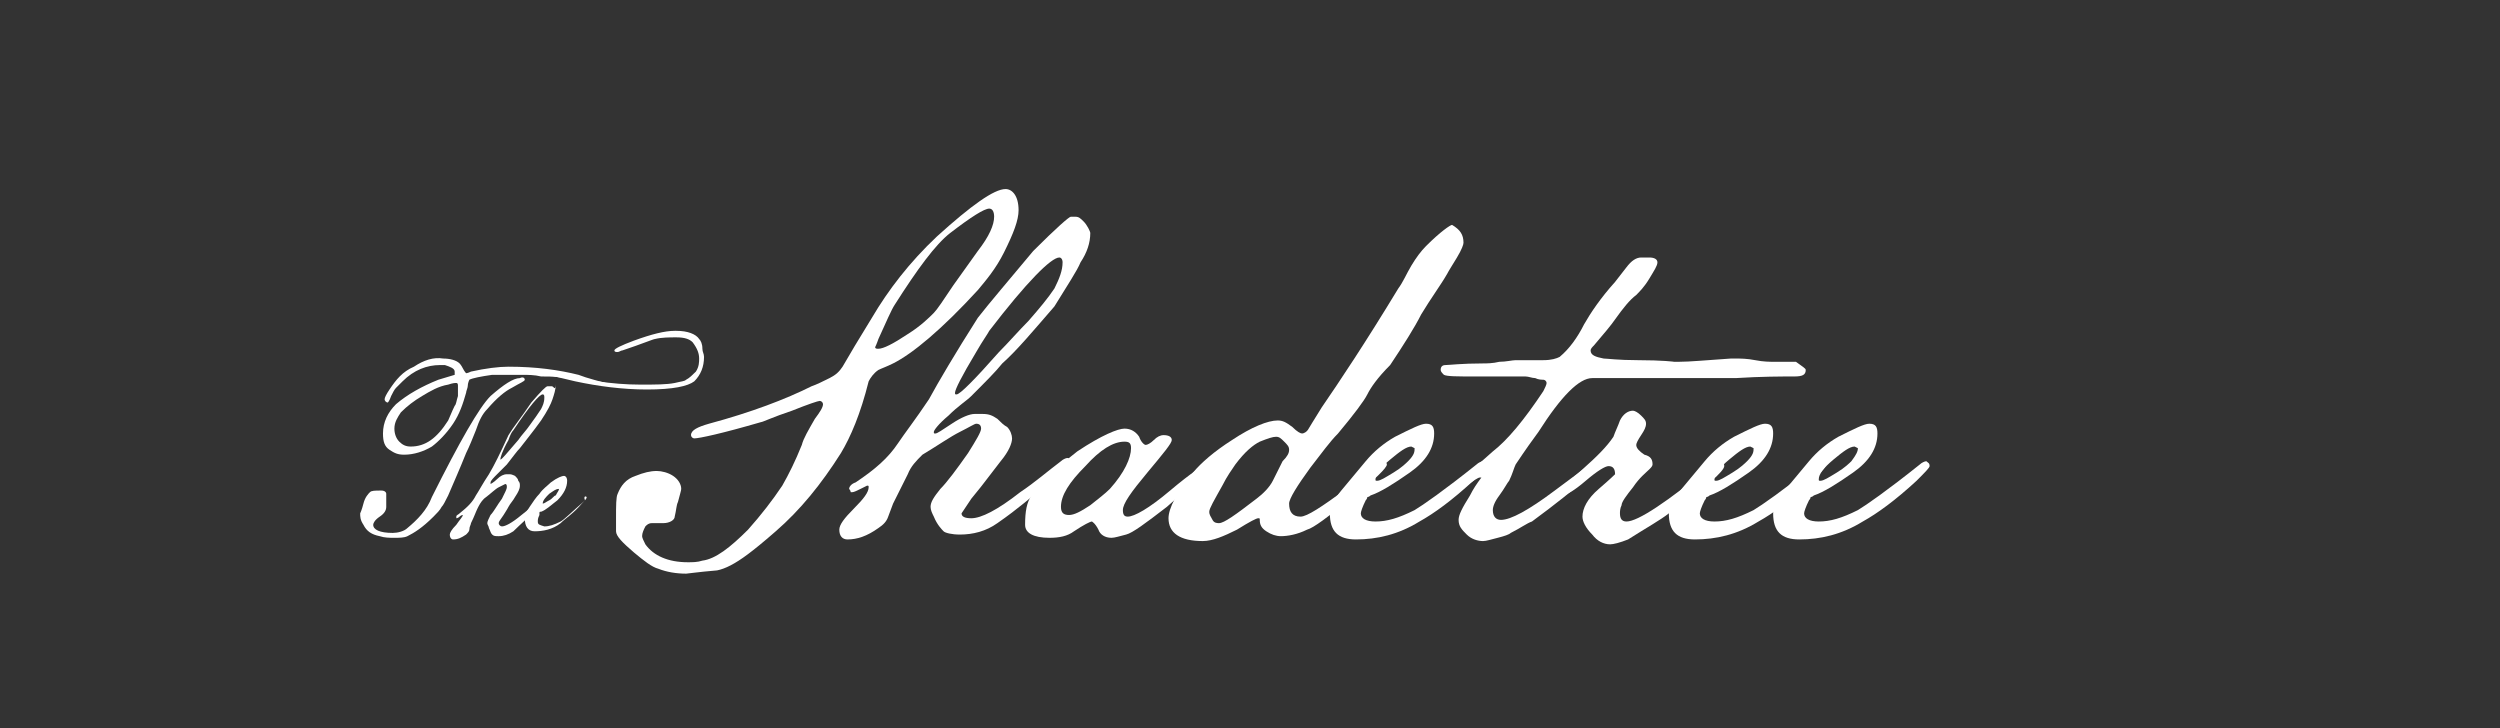
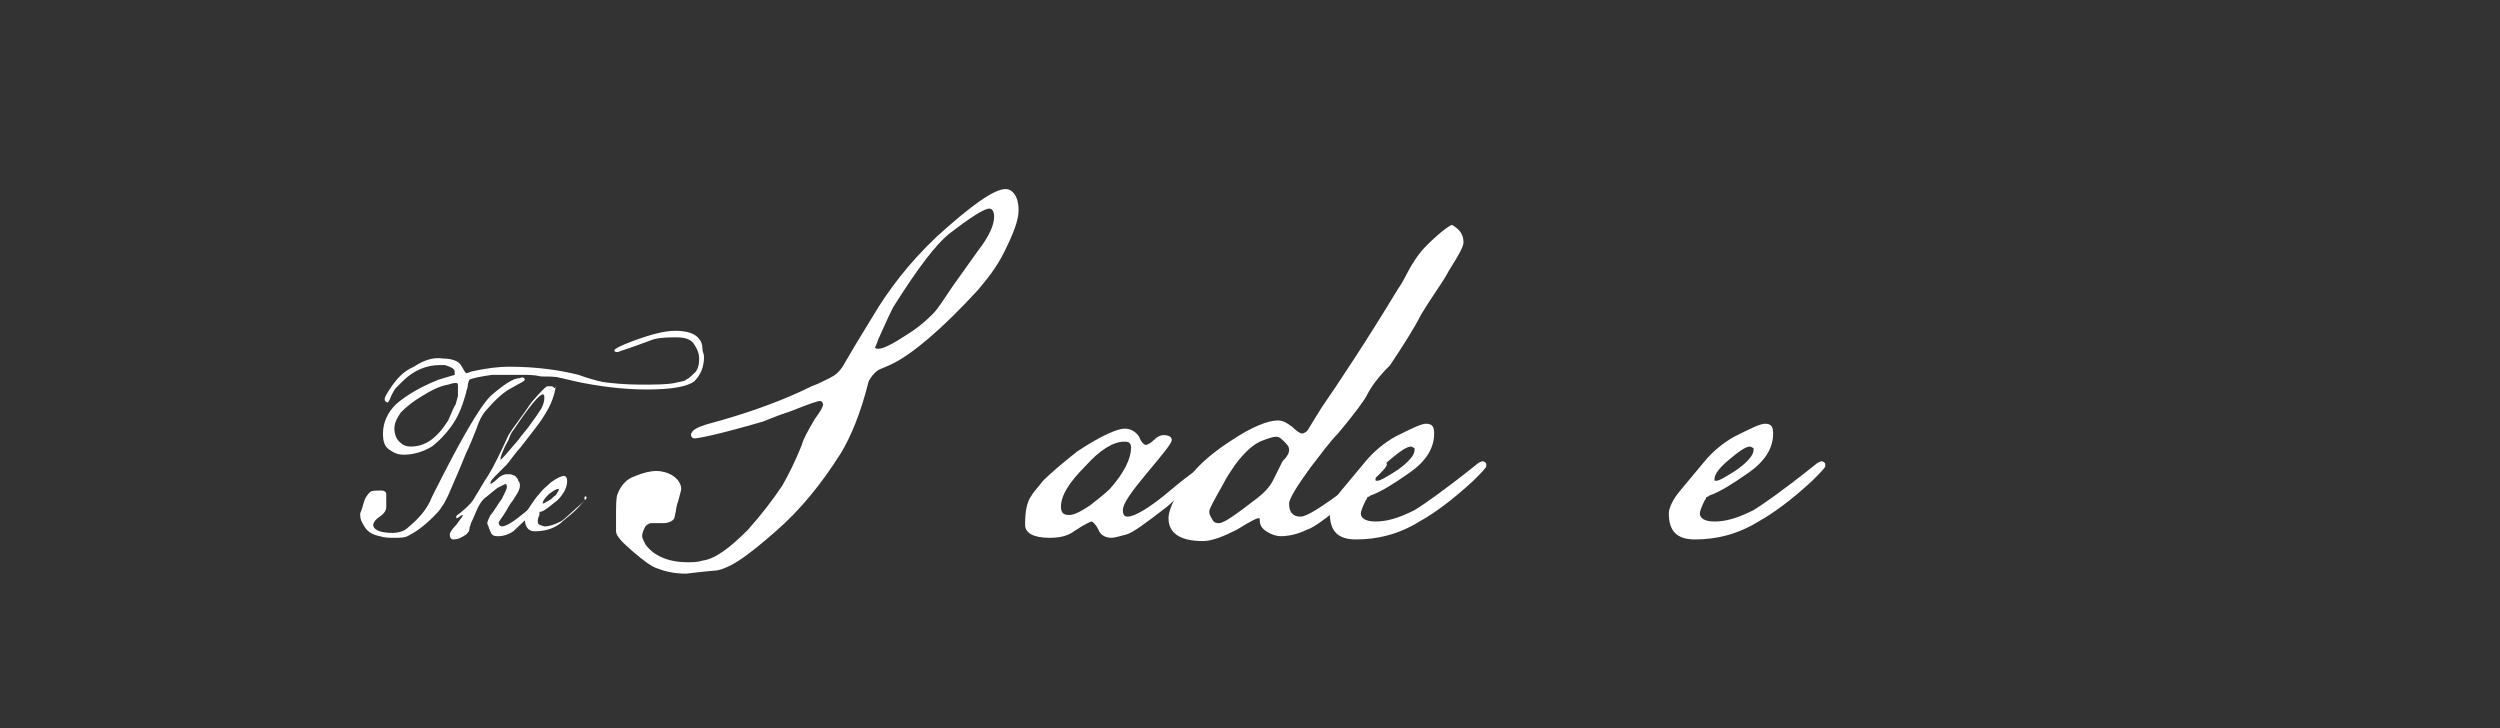
<svg xmlns="http://www.w3.org/2000/svg" version="1.1" id="a" x="0px" y="0px" viewBox="0 0 153.4 44.7" style="enable-background:new 0 0 153.4 44.7;" xml:space="preserve">
  <rect x="0" y="0" width="153.4" height="44.7" fill="#333333" stroke="none" />
  <style type="text/css">
	.st0{fill:#FFFFFF;}
</style>
  <path class="st0" d="M62.5,12.9c0,0.6-0.3,1.4-0.9,2.6c-0.5,1-1.1,1.7-1.6,2.3c-2.2,2.4-4,3.9-5.2,4.5c-0.4,0.2-0.7,0.3-0.9,0.4  c-0.3,0.2-0.5,0.5-0.6,0.7c-0.5,2-1.1,3.4-1.7,4.4c-1.2,1.9-2.5,3.5-4,4.8c-0.8,0.7-1.3,1.1-1.7,1.4c-0.8,0.6-1.4,0.9-1.9,1  c-1.2,0.1-1.8,0.2-1.9,0.2c-0.6,0-1.2-0.1-1.7-0.3c-0.4-0.1-0.9-0.5-1.5-1c-0.7-0.6-1.1-1-1.1-1.3c0-0.1,0-0.2,0-0.4v-0.4  c0-0.8,0-1.3,0.1-1.5c0.2-0.5,0.5-0.9,1.1-1.1c0.5-0.2,0.9-0.3,1.3-0.3c0.3,0,0.7,0.1,1,0.3c0.3,0.2,0.5,0.5,0.5,0.8  c0,0.1-0.1,0.4-0.2,0.8c-0.1,0.2-0.1,0.5-0.2,0.9c0,0.2-0.3,0.4-0.7,0.4H40c-0.2,0-0.3,0.1-0.4,0.2c-0.1,0.2-0.2,0.4-0.2,0.6  c0,0.1,0.1,0.3,0.2,0.5c0.5,0.7,1.4,1.1,2.6,1.1c0.3,0,0.6,0,0.9-0.1c0.8-0.1,1.7-0.8,2.8-1.9c0.8-0.9,1.5-1.8,2.1-2.7  c0.4-0.7,0.8-1.5,1.2-2.5c0.1-0.4,0.4-0.9,0.8-1.6c0.3-0.4,0.5-0.7,0.5-0.9c0-0.1-0.1-0.2-0.2-0.2c-0.1,0-0.7,0.2-1.7,0.6  c-1.2,0.4-1.8,0.7-1.9,0.7c-2.4,0.7-3.8,1-4.1,1c-0.1,0-0.2-0.1-0.2-0.2c0-0.3,0.4-0.5,1.1-0.7c2.6-0.7,4.7-1.5,6.3-2.3  c0.3-0.1,0.7-0.3,1.1-0.5s0.6-0.4,0.8-0.7c0.4-0.7,1-1.7,1.8-3c1-1.7,2.3-3.4,4-5c2.1-1.9,3.5-2.9,4.2-2.9  C62.1,11.6,62.5,12,62.5,12.9z M61,13.3c0-0.3-0.1-0.5-0.3-0.5c-0.3,0-1.1,0.5-2.4,1.5c-0.9,0.7-2,2.2-3.4,4.4c-0.2,0.3-0.5,1-1,2.1  c-0.1,0.3-0.2,0.5-0.2,0.5c0,0.1,0.1,0.1,0.2,0.1c0.3,0,0.9-0.3,1.8-0.9c0.8-0.5,1.3-1,1.6-1.3c0.2-0.2,0.6-0.8,1.2-1.7  c0.5-0.7,1-1.4,1.5-2.1C60.7,14.5,61,13.8,61,13.3z" />
-   <path class="st0" d="M66.9,14.3c0,0.6-0.2,1.2-0.6,1.8c-0.2,0.5-0.8,1.4-1.6,2.7c-1.3,1.5-2.3,2.7-3.2,3.5c-0.4,0.5-1,1.1-1.9,2  c-0.3,0.3-0.8,0.6-1.4,1.2c-0.6,0.5-0.9,0.9-0.9,1s0,0.1,0.1,0.1s0.4-0.2,1-0.6s1.1-0.6,1.4-0.6h0.5c0.4,0,0.6,0.1,0.9,0.3  c0.2,0.2,0.4,0.4,0.6,0.5c0.2,0.2,0.3,0.5,0.3,0.7c0,0.3-0.2,0.8-0.7,1.4c-0.3,0.4-0.7,0.9-1,1.3c0,0-0.3,0.4-0.8,1  c-0.4,0.6-0.6,0.9-0.6,0.9c0,0.2,0.2,0.3,0.6,0.3c0.6,0,1.6-0.5,3-1.6c0.9-0.6,1.7-1.3,2.5-1.9c0.1-0.1,0.3-0.2,0.4-0.2  s0.2,0.1,0.2,0.2s-0.1,0.2-0.3,0.4c0,0-0.5,0.4-1.4,1.2c-0.6,0.5-1.5,1.3-2.8,2.2c-0.7,0.5-1.5,0.7-2.3,0.7c-0.5,0-0.9-0.1-1-0.2  s-0.4-0.4-0.6-0.9c-0.1-0.2-0.2-0.4-0.2-0.6c0-0.3,0.2-0.6,0.6-1.1c0.4-0.4,1-1.2,1.7-2.2c0.5-0.8,0.8-1.3,0.8-1.5S60.1,26,59.9,26  c-0.1,0-0.4,0.2-1,0.5s-1.3,0.8-2.3,1.4c-0.4,0.4-0.7,0.7-0.9,1.2c-0.2,0.4-0.5,1-0.9,1.8c-0.1,0.3-0.2,0.5-0.3,0.8  s-0.3,0.5-0.6,0.7c-0.7,0.5-1.3,0.7-1.9,0.7c-0.3,0-0.5-0.2-0.5-0.6c0-0.3,0.3-0.7,0.9-1.3c0.6-0.6,0.9-1,0.9-1.3  c0-0.1,0-0.1-0.1-0.1c0,0-0.2,0.1-0.4,0.2s-0.4,0.2-0.5,0.2h-0.1c0-0.1-0.1-0.2-0.1-0.2c0-0.1,0.1-0.3,0.4-0.4  c1.2-0.8,2-1.5,2.6-2.4c0.4-0.6,1.1-1.5,1.9-2.7c0.6-1.1,1.6-2.8,3-5c0.7-0.9,1.9-2.3,3.4-4.1c1.4-1.4,2.2-2.1,2.3-2.1H66  c0.2,0,0.3,0.1,0.5,0.3S66.9,14.2,66.9,14.3L66.9,14.3z M65.2,16.1c0-0.2-0.1-0.3-0.2-0.3c-0.5,0-2,1.5-4.3,4.5  c-0.1,0.2-0.4,0.6-0.8,1.3c-0.9,1.5-1.3,2.3-1.3,2.5c0,0.1,0,0.1,0.1,0.1c0.2,0,1.1-0.9,2.6-2.6c0.6-0.6,1.2-1.3,1.8-1.9  c0.7-0.8,1.2-1.4,1.6-2C65,17.1,65.2,16.6,65.2,16.1z" />
  <path class="st0" d="M74.3,28.6c0,0.1-0.1,0.2-0.3,0.4c-0.5,0.5-1.3,1.1-2.4,2.1c-1.3,1-2.1,1.6-2.5,1.7S68.4,33,68.2,33  c-0.4,0-0.7-0.2-0.8-0.5C67.2,32.1,67,32,67,32c-0.1,0-0.5,0.2-1.1,0.6C65.5,32.9,65,33,64.4,33c-1,0-1.5-0.3-1.5-0.8  c0-0.8,0.1-1.4,0.4-1.8c0.1-0.2,0.4-0.5,0.7-0.9c0.4-0.4,1.2-1.1,2.1-1.8c1.5-1,2.5-1.4,2.9-1.4s0.7,0.2,0.9,0.5  c0.1,0.3,0.3,0.5,0.4,0.5s0.3-0.1,0.5-0.3c0.2-0.2,0.4-0.3,0.6-0.3c0.3,0,0.5,0.1,0.5,0.3c0,0.2-0.5,0.8-1.5,2s-1.5,1.9-1.5,2.3  c0,0.3,0.1,0.4,0.3,0.4c0.4,0,1.3-0.5,2.6-1.6s2.1-1.6,2.2-1.6C74.2,28.4,74.3,28.5,74.3,28.6L74.3,28.6z M69.4,27.5  c0-0.3-0.1-0.4-0.4-0.4c-0.7,0-1.5,0.5-2.4,1.5c-1,1-1.5,1.8-1.5,2.5c0,0.4,0.2,0.5,0.5,0.5s0.7-0.2,1.3-0.6c0.5-0.4,0.9-0.7,1.2-1  C69,29,69.4,28.1,69.4,27.5z" />
  <path class="st0" d="M89.8,14.9c0,0.1-0.1,0.4-0.4,0.9s-0.5,0.8-0.6,1c-0.4,0.7-1,1.5-1.6,2.5c-0.4,0.8-1.1,1.9-1.9,3.1  c-0.8,0.8-1.2,1.4-1.4,1.8c-0.2,0.4-0.8,1.2-1.8,2.4c-0.5,0.5-1,1.2-1.7,2.1c-0.8,1.1-1.3,1.9-1.3,2.2c0,0.5,0.2,0.8,0.7,0.8  c0.4,0,1.3-0.6,2.8-1.7c1.4-1.1,2.2-1.7,2.3-1.7c0.1,0,0.2,0.1,0.2,0.2c0,0.2-0.7,0.9-2.2,2.1c-1.4,1.1-2.3,1.8-2.7,1.9  c-0.6,0.3-1.2,0.4-1.6,0.4c-0.3,0-0.6-0.1-0.9-0.3s-0.4-0.4-0.4-0.7c0-0.1,0-0.1-0.1-0.1s-0.5,0.2-1.3,0.7c-0.8,0.4-1.5,0.7-2.1,0.7  c-1.4,0-2.1-0.5-2.1-1.4c0-0.6,0.5-1.6,1.5-2.8c0.5-0.6,1.3-1.3,2.4-2c1.2-0.8,2.2-1.2,2.8-1.2c0.3,0,0.5,0.1,0.9,0.4  c0.3,0.3,0.5,0.4,0.6,0.4s0.3-0.1,0.4-0.3c0,0,0.3-0.5,0.8-1.3c1.1-1.6,2.7-4,4.7-7.3c0.3-0.4,0.5-0.9,0.8-1.4s0.6-0.9,0.9-1.2  c0.9-0.9,1.5-1.3,1.6-1.3C89.6,14.1,89.8,14.4,89.8,14.9L89.8,14.9z M79.1,27.6c0-0.2-0.1-0.3-0.3-0.5c-0.2-0.2-0.3-0.3-0.5-0.3  s-0.5,0.1-1,0.3c-0.4,0.2-0.9,0.6-1.5,1.4c-0.2,0.3-0.5,0.7-0.8,1.3c-0.5,0.9-0.8,1.4-0.8,1.6s0.1,0.3,0.2,0.5  c0.1,0.2,0.3,0.2,0.4,0.2c0.3,0,1-0.5,2.3-1.5c0.4-0.3,0.8-0.7,1-1.1s0.4-0.8,0.6-1.2C79,28,79.1,27.8,79.1,27.6L79.1,27.6z" />
  <path class="st0" d="M91.2,28.6c0,0.1-0.3,0.4-0.8,0.9c-1.3,1.2-2.4,2-3.3,2.5c-1.3,0.8-2.6,1.1-3.9,1.1c-1.1,0-1.6-0.5-1.6-1.6  c0-0.3,0.2-0.8,0.7-1.4s1-1.2,1.5-1.8c0.5-0.6,1.1-1.1,1.8-1.5c1-0.5,1.6-0.8,1.9-0.8c0.4,0,0.5,0.2,0.5,0.6c0,0.9-0.5,1.7-1.5,2.4  c-1,0.7-1.8,1.2-2.4,1.4c-0.1,0.1-0.2,0.1-0.2,0.1s0,0.1-0.1,0.2c-0.2,0.4-0.3,0.7-0.3,0.8c0,0.3,0.3,0.5,0.9,0.5  c0.7,0,1.4-0.2,2.4-0.7c0.5-0.3,1.8-1.2,3.8-2.8c0.1-0.1,0.3-0.2,0.4-0.2C91.2,28.4,91.2,28.4,91.2,28.6L91.2,28.6z M86.8,27.5  C86.8,27.5,86.8,27.4,86.8,27.5l-0.2-0.1c-0.3,0-0.7,0.3-1.3,0.8c-0.6,0.5-0.9,0.9-0.9,1.2c0,0.1,0,0.1,0.1,0.1c0.2,0,0.5-0.2,1-0.5  s0.8-0.6,0.9-0.7C86.8,27.9,86.8,27.7,86.8,27.5z" />
-   <path class="st0" d="M110.8,22.7c0,0.3-0.2,0.4-0.7,0.4c-0.8,0-2,0-3.6,0.1c-0.5,0-0.9,0-1.1,0c0.1,0-0.2,0-0.8,0  c-0.3,0-0.7,0-1.3,0h-0.8c-0.4,0-1.1,0-1.9,0s-1.5,0-1.9,0h-1c-0.8,0-1.9,1.1-3.3,3.3c-0.3,0.4-0.8,1.1-1.4,2  c-0.1,0.2-0.2,0.6-0.4,1c-0.1,0.1-0.3,0.5-0.6,0.9c-0.3,0.4-0.4,0.7-0.4,0.9c0,0.4,0.2,0.6,0.5,0.6c0.6,0,1.7-0.6,3.3-1.8  c1.6-1.2,2.4-1.8,2.5-1.8s0.2,0.1,0.2,0.2s-0.3,0.4-0.8,0.9C96.6,30,95.5,30.9,94,32c-0.3,0.1-0.7,0.4-1.3,0.7  c-0.1,0.1-0.4,0.2-0.8,0.3s-0.7,0.2-0.9,0.2c-0.3,0-0.7-0.1-1-0.4c-0.3-0.3-0.5-0.5-0.5-0.9c0-0.3,0.2-0.7,0.7-1.5  c0.2-0.4,0.4-0.7,0.7-1.1h-0.1c-0.1,0-0.4,0.2-0.8,0.5s-0.7,0.5-0.9,0.5c-0.2,0-0.3,0-0.3-0.1s0.1-0.2,0.3-0.3  c0.5-0.5,1.4-1.2,2.5-2.2c0.9-0.7,1.9-1.9,3.1-3.7c0.1-0.2,0.2-0.4,0.2-0.5s-0.1-0.2-0.2-0.2s-0.3,0-0.5-0.1c-0.2,0-0.4-0.1-0.6-0.1  c-0.1,0-0.3,0-0.6,0c-0.3,0-0.5,0-0.6,0h-1.9c-1.1,0-1.7,0-1.9-0.1c-0.1-0.1-0.2-0.2-0.2-0.3c0-0.2,0.1-0.3,0.3-0.3  c0.2,0,1-0.1,2.3-0.1c0.2,0,0.6,0,1-0.1c0.4,0,0.8-0.1,1-0.1h1.7c0.5,0,0.8-0.1,1-0.2c0.6-0.5,1.1-1.2,1.5-2c0.4-0.7,1-1.6,1.9-2.6  l0.7-0.9c0.3-0.4,0.6-0.6,0.9-0.6c0.2,0,0.3,0,0.5,0c0.3,0,0.5,0.1,0.5,0.3c0,0.2-0.2,0.5-0.5,1s-0.6,0.8-0.8,1  c-0.4,0.3-0.8,0.8-1.3,1.5c-0.2,0.3-0.7,0.9-1.3,1.6c-0.1,0.1-0.2,0.2-0.2,0.3c0,0.3,0.3,0.4,0.8,0.5c0.2,0,0.9,0.1,2.1,0.1  c1.5,0,2.3,0.1,2.2,0.1h0.3c0.7,0,1.7-0.1,3.2-0.2h0.3c0.3,0,0.7,0,1.2,0.1s0.9,0.1,1.2,0.1h1.3C110.6,22.5,110.8,22.6,110.8,22.7  L110.8,22.7z" />
-   <path class="st0" d="M105.8,28.6c0,0.3-1.1,1.3-3.4,2.9c-0.5,0.4-1.4,0.9-2.5,1.6c-0.5,0.2-0.9,0.3-1.1,0.3c-0.4,0-0.8-0.2-1.1-0.6  c-0.4-0.4-0.6-0.8-0.6-1.1c0-0.5,0.3-1.1,1-1.7s1-0.9,1-0.9c0-0.3-0.1-0.5-0.4-0.5c-0.2,0-0.7,0.3-1.4,0.9c-0.7,0.6-1.2,0.9-1.5,0.9  c-0.2,0-0.3-0.1-0.3-0.2c0,0,0.5-0.4,1.6-1.4c0.9-0.8,1.5-1.4,1.9-2c0.1-0.3,0.3-0.7,0.4-1c0.2-0.4,0.5-0.6,0.8-0.6  c0.1,0,0.3,0.1,0.5,0.3s0.3,0.3,0.3,0.5s-0.1,0.4-0.3,0.7c-0.2,0.3-0.3,0.5-0.3,0.6c0,0.2,0.2,0.4,0.5,0.6c0.4,0.1,0.5,0.3,0.5,0.6  c0,0.1-0.1,0.2-0.2,0.3c-0.2,0.2-0.6,0.5-1,1.1c-0.4,0.5-0.7,0.9-0.7,1.1c-0.1,0.2-0.1,0.4-0.1,0.5c0,0.3,0.1,0.5,0.4,0.5  c0.7,0,2.5-1.2,5.3-3.5c0.1-0.1,0.3-0.2,0.4-0.2C105.7,28.4,105.8,28.4,105.8,28.6L105.8,28.6z" />
  <path class="st0" d="M112,28.6c0,0.1-0.3,0.4-0.8,0.9c-1.3,1.2-2.4,2-3.3,2.5c-1.3,0.8-2.6,1.1-3.9,1.1c-1.1,0-1.6-0.5-1.6-1.6  c0-0.3,0.2-0.8,0.7-1.4s1-1.2,1.5-1.8c0.5-0.6,1.1-1.1,1.8-1.5c1-0.5,1.6-0.8,1.9-0.8c0.4,0,0.5,0.2,0.5,0.6c0,0.9-0.5,1.7-1.5,2.4  c-1,0.7-1.8,1.2-2.4,1.4c-0.1,0.1-0.2,0.1-0.2,0.1s0,0.1-0.1,0.2c-0.2,0.4-0.3,0.7-0.3,0.8c0,0.3,0.3,0.5,0.9,0.5  c0.7,0,1.4-0.2,2.4-0.7c0.5-0.3,1.8-1.2,3.8-2.8c0.1-0.1,0.3-0.2,0.4-0.2C112,28.4,112,28.4,112,28.6L112,28.6z M107.6,27.5  C107.6,27.5,107.6,27.4,107.6,27.5l-0.2-0.1c-0.3,0-0.7,0.3-1.3,0.8c-0.6,0.5-0.9,0.9-0.9,1.2c0,0.1,0,0.1,0.1,0.1  c0.2,0,0.5-0.2,1-0.5s0.8-0.6,0.9-0.7C107.6,27.9,107.6,27.7,107.6,27.5L107.6,27.5z" />
-   <path class="st0" d="M118.4,28.6c0,0.1-0.3,0.4-0.8,0.9c-1.3,1.2-2.4,2-3.3,2.5c-1.3,0.8-2.6,1.1-3.9,1.1c-1.1,0-1.6-0.5-1.6-1.6  c0-0.3,0.2-0.8,0.7-1.4s1-1.2,1.5-1.8c0.5-0.6,1.1-1.1,1.8-1.5c1-0.5,1.6-0.8,1.9-0.8c0.4,0,0.5,0.2,0.5,0.6c0,0.9-0.5,1.7-1.5,2.4  c-1,0.7-1.8,1.2-2.4,1.4c-0.1,0.1-0.2,0.1-0.2,0.1s0,0.1-0.1,0.2c-0.2,0.4-0.3,0.7-0.3,0.8c0,0.3,0.3,0.5,0.9,0.5  c0.7,0,1.4-0.2,2.4-0.7c0.5-0.3,1.8-1.2,3.8-2.8c0.1-0.1,0.3-0.2,0.4-0.2C118.3,28.4,118.4,28.4,118.4,28.6L118.4,28.6z M114,27.5  C114,27.5,114,27.4,114,27.5l-0.2-0.1c-0.3,0-0.7,0.3-1.3,0.8s-0.9,0.9-0.9,1.2c0,0.1,0,0.1,0.1,0.1c0.2,0,0.5-0.2,1-0.5  s0.8-0.6,0.9-0.7C113.9,27.9,114,27.7,114,27.5L114,27.5z" />
  <g>
    <path class="st0" d="M32.2,23.3c0,0.1-0.3,0.2-0.8,0.5c-0.4,0.2-0.9,0.6-1.5,1.3c-0.3,0.3-0.5,0.7-0.7,1.3c-0.2,0.5-0.4,1-0.6,1.4   c-0.4,1-0.8,1.9-1.1,2.6c-0.2,0.4-0.3,0.6-0.4,0.7c-0.1,0.2-0.3,0.4-0.5,0.6c-0.7,0.7-1.2,1-1.6,1.2C24.8,33,24.5,33,24.2,33   c-0.3,0-0.6,0-0.9-0.1c-0.5-0.1-0.8-0.3-1-0.7c-0.2-0.3-0.2-0.5-0.2-0.7c0,0,0.1-0.2,0.2-0.6c0.1-0.4,0.3-0.6,0.4-0.7   c0.1-0.1,0.3-0.1,0.7-0.1c0.2,0,0.3,0.1,0.3,0.2c0,0.1,0,0.1,0,0.3s0,0.2,0,0.3c0,0,0,0,0,0.1c0,0,0,0.1,0,0.1   c0,0.2-0.1,0.4-0.4,0.6c-0.3,0.2-0.4,0.4-0.4,0.5c0,0.3,0.4,0.5,1.2,0.5c0.3,0,0.7-0.1,0.9-0.3c0.6-0.5,1.2-1.1,1.5-1.9   c1.7-3.4,2.9-5.5,3.6-6.2c0.8-0.7,1.4-1.1,1.8-1.1C32.1,23.1,32.2,23.2,32.2,23.3z M36.1,23.5c-1.5-0.4-2.2-0.4-2.9-0.4   C32.8,23,32.4,23,32,23c-0.7,0-1.3,0-1.8,0c-0.7,0.1-1.2,0.2-1.4,0.3c0,0-0.1,0.2-0.1,0.4c0,0.1-0.1,0.3-0.1,0.4   c-0.2,0.7-0.4,1.3-0.8,1.9c-0.4,0.6-0.9,1.1-1.3,1.4c-0.5,0.3-1.1,0.5-1.7,0.5c-0.4,0-0.6-0.1-0.9-0.3c-0.3-0.2-0.4-0.5-0.4-1   c0-0.7,0.3-1.3,0.8-1.8c0.7-0.6,1.6-1.1,2.6-1.5c0.3-0.1,0.7-0.2,1-0.3c0,0,0,0,0-0.1l0-0.1c0-0.2-0.3-0.3-0.6-0.4   c-0.1,0-0.2,0-0.3,0c-0.8,0-1.6,0.3-2.3,1c-0.2,0.2-0.3,0.3-0.4,0.4c-0.1,0.1-0.2,0.3-0.3,0.5c-0.1,0.3-0.2,0.4-0.2,0.4   c-0.1,0-0.2-0.1-0.2-0.2c0-0.1,0.1-0.3,0.3-0.6c0.4-0.6,0.8-1.1,1.5-1.4c0.6-0.4,1.2-0.6,1.8-0.5c0.4,0,0.8,0.1,1,0.3   c0,0,0.1,0.1,0.2,0.3c0.1,0.2,0.2,0.3,0.2,0.3c0,0,0.1,0,0.3-0.1c0.9-0.2,1.7-0.3,2.3-0.3c1.7,0,3.1,0.2,4.3,0.5   c0.5,0.2,1.3,0.4,2.4,0.7 M28.1,23.7c0-0.1,0-0.2-0.1-0.2c-0.1,0-0.2,0-0.5,0.1c-0.6,0.1-1.1,0.4-1.6,0.7c-0.5,0.3-0.9,0.6-1.3,1   c-0.2,0.3-0.4,0.6-0.4,1c0,0.3,0.1,0.6,0.3,0.8c0.2,0.2,0.4,0.3,0.7,0.3c0.9,0,1.6-0.5,2.3-1.6c0.1-0.2,0.2-0.5,0.4-0.9   c0.1-0.1,0.1-0.3,0.2-0.6C28.1,24.1,28.1,23.9,28.1,23.7z" />
    <path class="st0" d="M34.1,23.6c0,0.3-0.1,0.6-0.2,0.9c-0.1,0.3-0.3,0.7-0.7,1.3c-0.5,0.7-1,1.3-1.3,1.7c-0.2,0.2-0.4,0.5-0.8,1   c-0.1,0.1-0.3,0.3-0.6,0.6c-0.2,0.2-0.4,0.4-0.4,0.5c0,0,0,0.1,0,0.1c0,0,0.2-0.1,0.4-0.3c0.2-0.2,0.4-0.3,0.6-0.3c0,0,0.1,0,0.1,0   c0,0,0.1,0,0.1,0c0.1,0,0.3,0.1,0.3,0.1c0.1,0.1,0.2,0.2,0.2,0.3c0.1,0.1,0.1,0.2,0.1,0.3c0,0.2-0.1,0.4-0.3,0.7   c-0.1,0.2-0.3,0.4-0.4,0.6c0,0-0.1,0.2-0.3,0.5c-0.2,0.3-0.3,0.4-0.3,0.5c0,0.1,0.1,0.2,0.2,0.2c0.2,0,0.6-0.2,1.2-0.7   c0.4-0.3,0.7-0.6,1-0.9c0.1-0.1,0.1-0.1,0.2-0.1c0,0,0.1,0,0.1,0.1c0,0,0,0.1-0.1,0.2c0,0-0.2,0.2-0.6,0.6   c-0.2,0.3-0.6,0.6-1.1,1.1c-0.3,0.2-0.6,0.3-0.9,0.3c-0.2,0-0.3,0-0.4-0.1c-0.1-0.1-0.1-0.2-0.2-0.4c0-0.1-0.1-0.2-0.1-0.3   c0-0.1,0.1-0.3,0.2-0.5c0.2-0.2,0.4-0.6,0.7-1c0.2-0.4,0.3-0.6,0.3-0.7c0-0.1,0-0.2-0.1-0.2c0,0-0.2,0.1-0.4,0.2   c-0.2,0.1-0.5,0.4-0.9,0.7c-0.2,0.2-0.3,0.4-0.4,0.6c-0.1,0.2-0.2,0.5-0.4,0.9c0,0.1-0.1,0.2-0.1,0.4c0,0.1-0.1,0.2-0.2,0.3   c-0.3,0.2-0.5,0.3-0.8,0.3c-0.1,0-0.2-0.1-0.2-0.3c0-0.1,0.1-0.3,0.4-0.6c0.2-0.3,0.4-0.5,0.4-0.6c0,0,0,0,0,0c0,0-0.1,0-0.2,0.1   c-0.1,0.1-0.2,0.1-0.2,0.1l0,0c0,0,0-0.1,0-0.1c0-0.1,0.1-0.1,0.2-0.2c0.5-0.4,0.8-0.7,1-1.1c0.2-0.3,0.4-0.7,0.8-1.3   c0.3-0.5,0.7-1.3,1.2-2.4c0.3-0.5,0.8-1.1,1.4-2c0.6-0.7,0.9-1,1-1c0,0,0,0,0.1,0c0,0,0,0,0.1,0c0.1,0,0.1,0,0.2,0.1   S34.1,23.5,34.1,23.6z M33.4,24.4c0-0.1,0-0.2-0.1-0.2c-0.2,0-0.8,0.7-1.8,2.2c-0.1,0.1-0.2,0.3-0.3,0.6c-0.4,0.7-0.5,1.1-0.5,1.2   c0,0,0,0,0,0c0.1,0,0.4-0.4,1.1-1.2c0.2-0.3,0.5-0.6,0.7-0.9c0.3-0.4,0.5-0.7,0.7-1C33.3,24.9,33.4,24.7,33.4,24.4z" />
    <path class="st0" d="M36,30.5c0,0.1-0.1,0.2-0.3,0.4c-0.5,0.6-1,0.9-1.3,1.2c-0.5,0.4-1.1,0.5-1.6,0.5c-0.4,0-0.6-0.3-0.6-0.8   c0-0.2,0.1-0.4,0.3-0.7c0.2-0.3,0.4-0.6,0.6-0.8c0.2-0.3,0.5-0.5,0.7-0.7c0.4-0.3,0.7-0.4,0.8-0.4c0.1,0,0.2,0.1,0.2,0.3   c0,0.4-0.2,0.8-0.6,1.2c-0.4,0.3-0.7,0.6-1,0.7c-0.1,0-0.1,0-0.1,0.1c0,0,0,0,0,0.1c-0.1,0.2-0.1,0.3-0.1,0.4   c0,0.2,0.1,0.2,0.4,0.3c0.3,0,0.6-0.1,1-0.3c0.2-0.1,0.7-0.6,1.5-1.3C35.8,30.5,35.9,30.4,36,30.5C36,30.4,36,30.5,36,30.5z    M34.3,30C34.3,30,34.3,29.9,34.3,30C34.2,29.9,34.2,29.9,34.3,30c-0.2,0-0.3,0.1-0.6,0.3c-0.2,0.2-0.4,0.4-0.4,0.6c0,0,0,0,0,0   c0.1,0,0.2-0.1,0.4-0.2c0.2-0.1,0.3-0.3,0.4-0.3C34.2,30.2,34.3,30.1,34.3,30z" />
  </g>
  <path class="st0" d="M34.3,22.9c1.5,0.4,3.2,0.7,5,0.7c0.9,0,1.6,0,2.1-0.1c0.4-0.1,0.6-0.1,0.7-0.2c0.2-0.1,0.4-0.3,0.6-0.5  c0.2-0.3,0.2-0.6,0.2-0.8c0-0.3-0.1-0.6-0.4-1c-0.2-0.2-0.5-0.3-1-0.3c-0.4,0-0.9,0-1.3,0.1c-0.1,0-0.8,0.3-2,0.7  c-0.1,0-0.2,0.1-0.3,0.1c-0.1,0-0.2,0-0.2-0.1c0,0,0,0,0,0c0-0.1,0.4-0.3,1.2-0.6c1.1-0.4,1.9-0.6,2.5-0.6l0.1,0  c0.7,0,1.2,0.2,1.4,0.5c0.1,0.1,0.2,0.3,0.2,0.6c0,0.2,0.1,0.3,0.1,0.5c0,0.6-0.2,1.1-0.6,1.5c-0.4,0.3-1.3,0.5-2.9,0.5  c-1.5,0-3-0.2-4.4-0.5c-0.4-0.1-1.3-0.3-2.5-0.6" />
</svg>